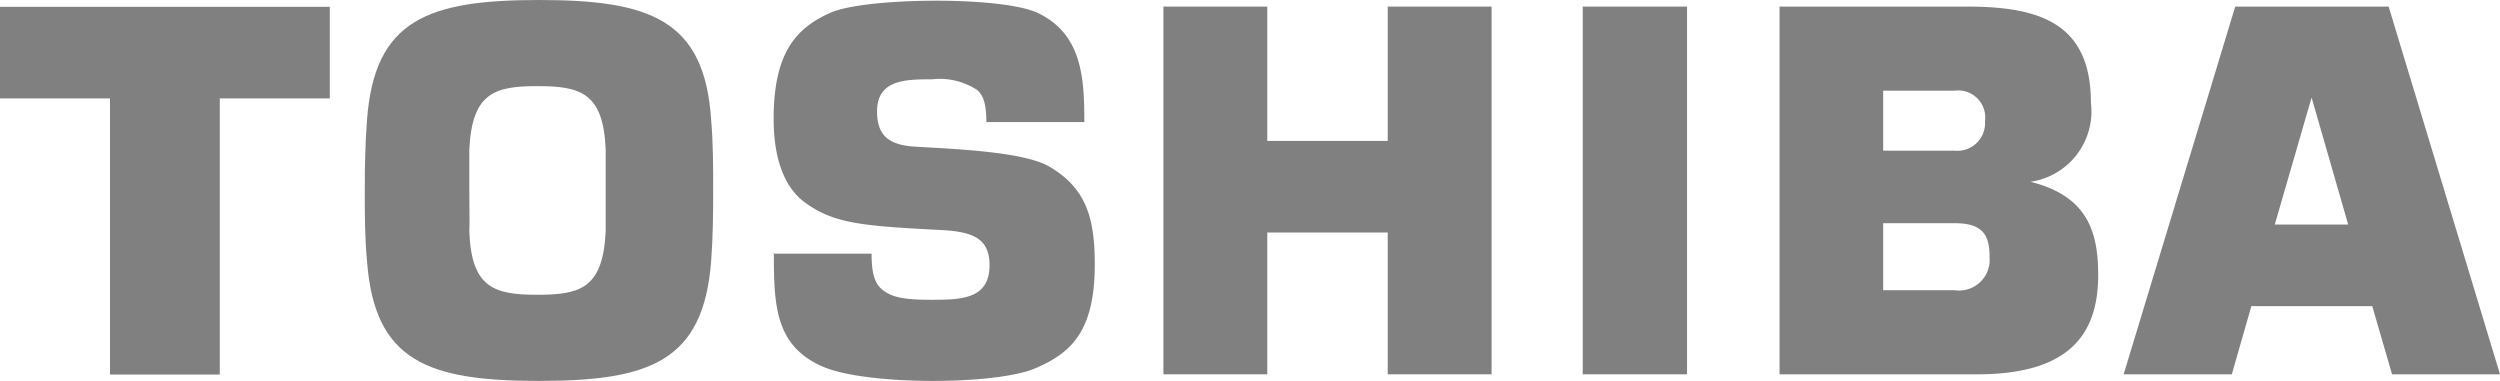
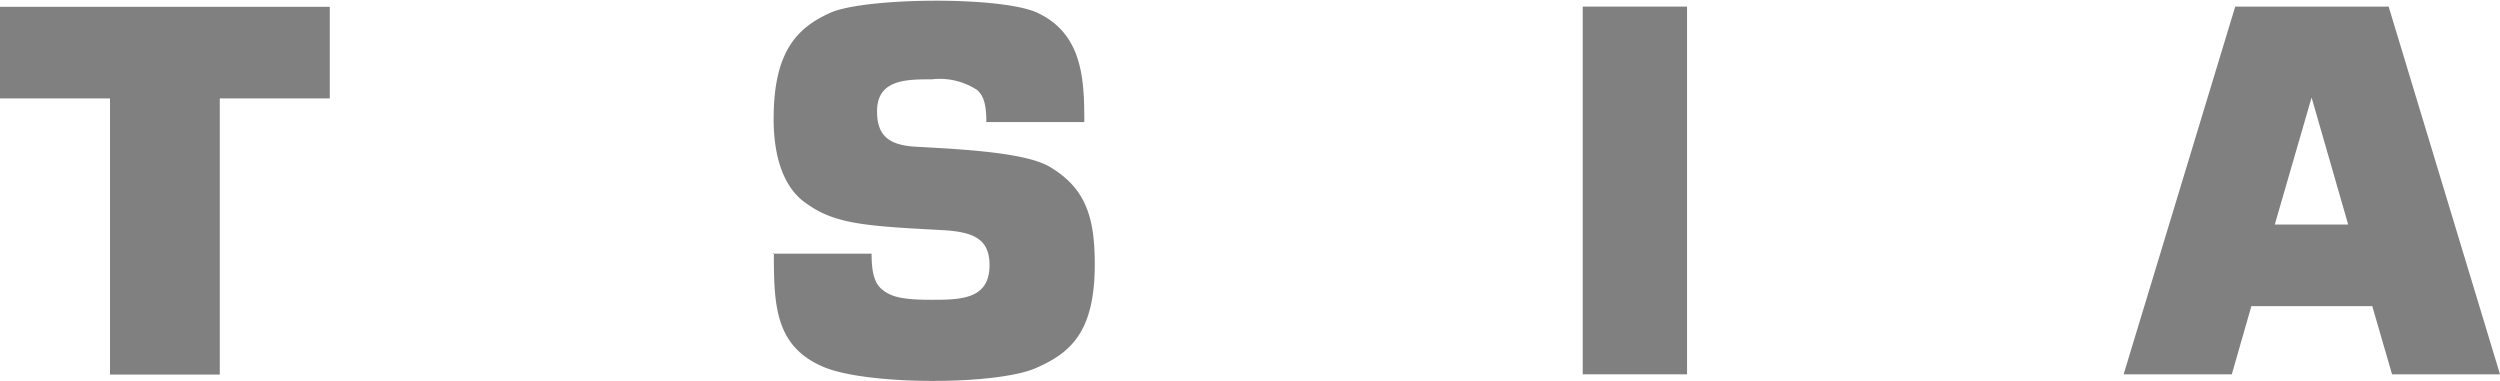
<svg xmlns="http://www.w3.org/2000/svg" id="Capa_1" data-name="Capa 1" width="110" height="16.76" viewBox="0 0 110 16.76">
  <defs>
    <style>.cls-1{fill:gray;}</style>
  </defs>
  <g id="g3">
    <g id="g5">
      <path id="path7" class="cls-1" d="M105.25,16.47H110L105.1.29H98.35L93.44,16.47H98.2l.86-3h5.32l.87,3m-5.16-6.59,1.62-5.59h0l1.61,5.59Z" />
-       <path id="path9" class="cls-1" d="M23.72,16.76c4.87,0,7.23-.86,7.57-5.26.08-1.05.09-2.12.09-3.12s0-2.07-.09-3.12C31,.86,28.59,0,23.72,0s-7.24.86-7.57,5.26c-.08,1-.1,2.13-.1,3.12s0,2.07.1,3.12c.33,4.4,2.69,5.26,7.57,5.26M20.65,8.38c0-.89,0-1.41,0-1.8.12-2.5,1.11-2.79,3-2.79s2.9.29,3,2.79c0,.39,0,.91,0,1.8s0,1.42,0,1.8c-.12,2.5-1.11,2.79-3,2.79s-2.91-.29-3-2.79C20.67,9.8,20.65,9.27,20.65,8.38Z" />
      <polyline id="polyline11" class="cls-1" points="0 0.3 0 4.33 4.84 4.33 4.84 16.48 9.67 16.48 9.67 4.33 14.51 4.33 14.51 0.3 0 0.3" />
      <polyline id="polyline13" class="cls-1" points="74.23 16.47 74.23 0.29 69.64 0.29 69.64 16.47 74.23 16.47" />
-       <polyline id="polyline15" class="cls-1" points="55.76 6.2 55.76 0.29 51.19 0.29 51.19 16.47 55.76 16.47 55.76 10.23 61.06 10.23 61.06 16.47 65.63 16.47 65.63 0.29 61.06 0.29 61.06 6.2 55.76 6.2" />
      <g id="g17">
-         <path id="path19" class="cls-1" d="M89.33,8A3.13,3.13,0,0,0,92,4.52C92,1,89.72.29,86.54.29H78.3V16.47H87c4,0,5.32-1.72,5.32-4.36,0-1.84-.42-3.46-2.94-4.1M82.86,9.82H86c1.28,0,1.54.56,1.54,1.48A1.35,1.35,0,0,1,86,12.77H82.86Zm0-5.83H86a1.19,1.19,0,0,1,1.34,1.34A1.22,1.22,0,0,1,86,6.63H82.86Z" />
        <path id="path21" class="cls-1" d="M34,11.16h4.35c0,.79.11,1.31.49,1.6s.82.43,2.11.43,2.59,0,2.59-1.52c0-1.2-.76-1.48-2.16-1.55-3.46-.18-4.72-.28-6-1.24-.88-.66-1.34-1.93-1.34-3.65,0-2.93,1-4,2.5-4.67s7.49-.74,9.1,0c2,.93,2.07,2.94,2.07,4.81H43.4c0-1-.22-1.22-.39-1.4a3,3,0,0,0-2-.48c-1.13,0-2.42,0-2.42,1.41,0,1,.45,1.47,1.63,1.55,1.62.1,4.81.21,5.95.88,1.6.94,2,2.22,2,4.3,0,3-1.08,3.9-2.58,4.56-1.73.77-7.51.77-9.39-.06-2.11-.91-2.15-2.74-2.15-5" />
      </g>
    </g>
  </g>
</svg>